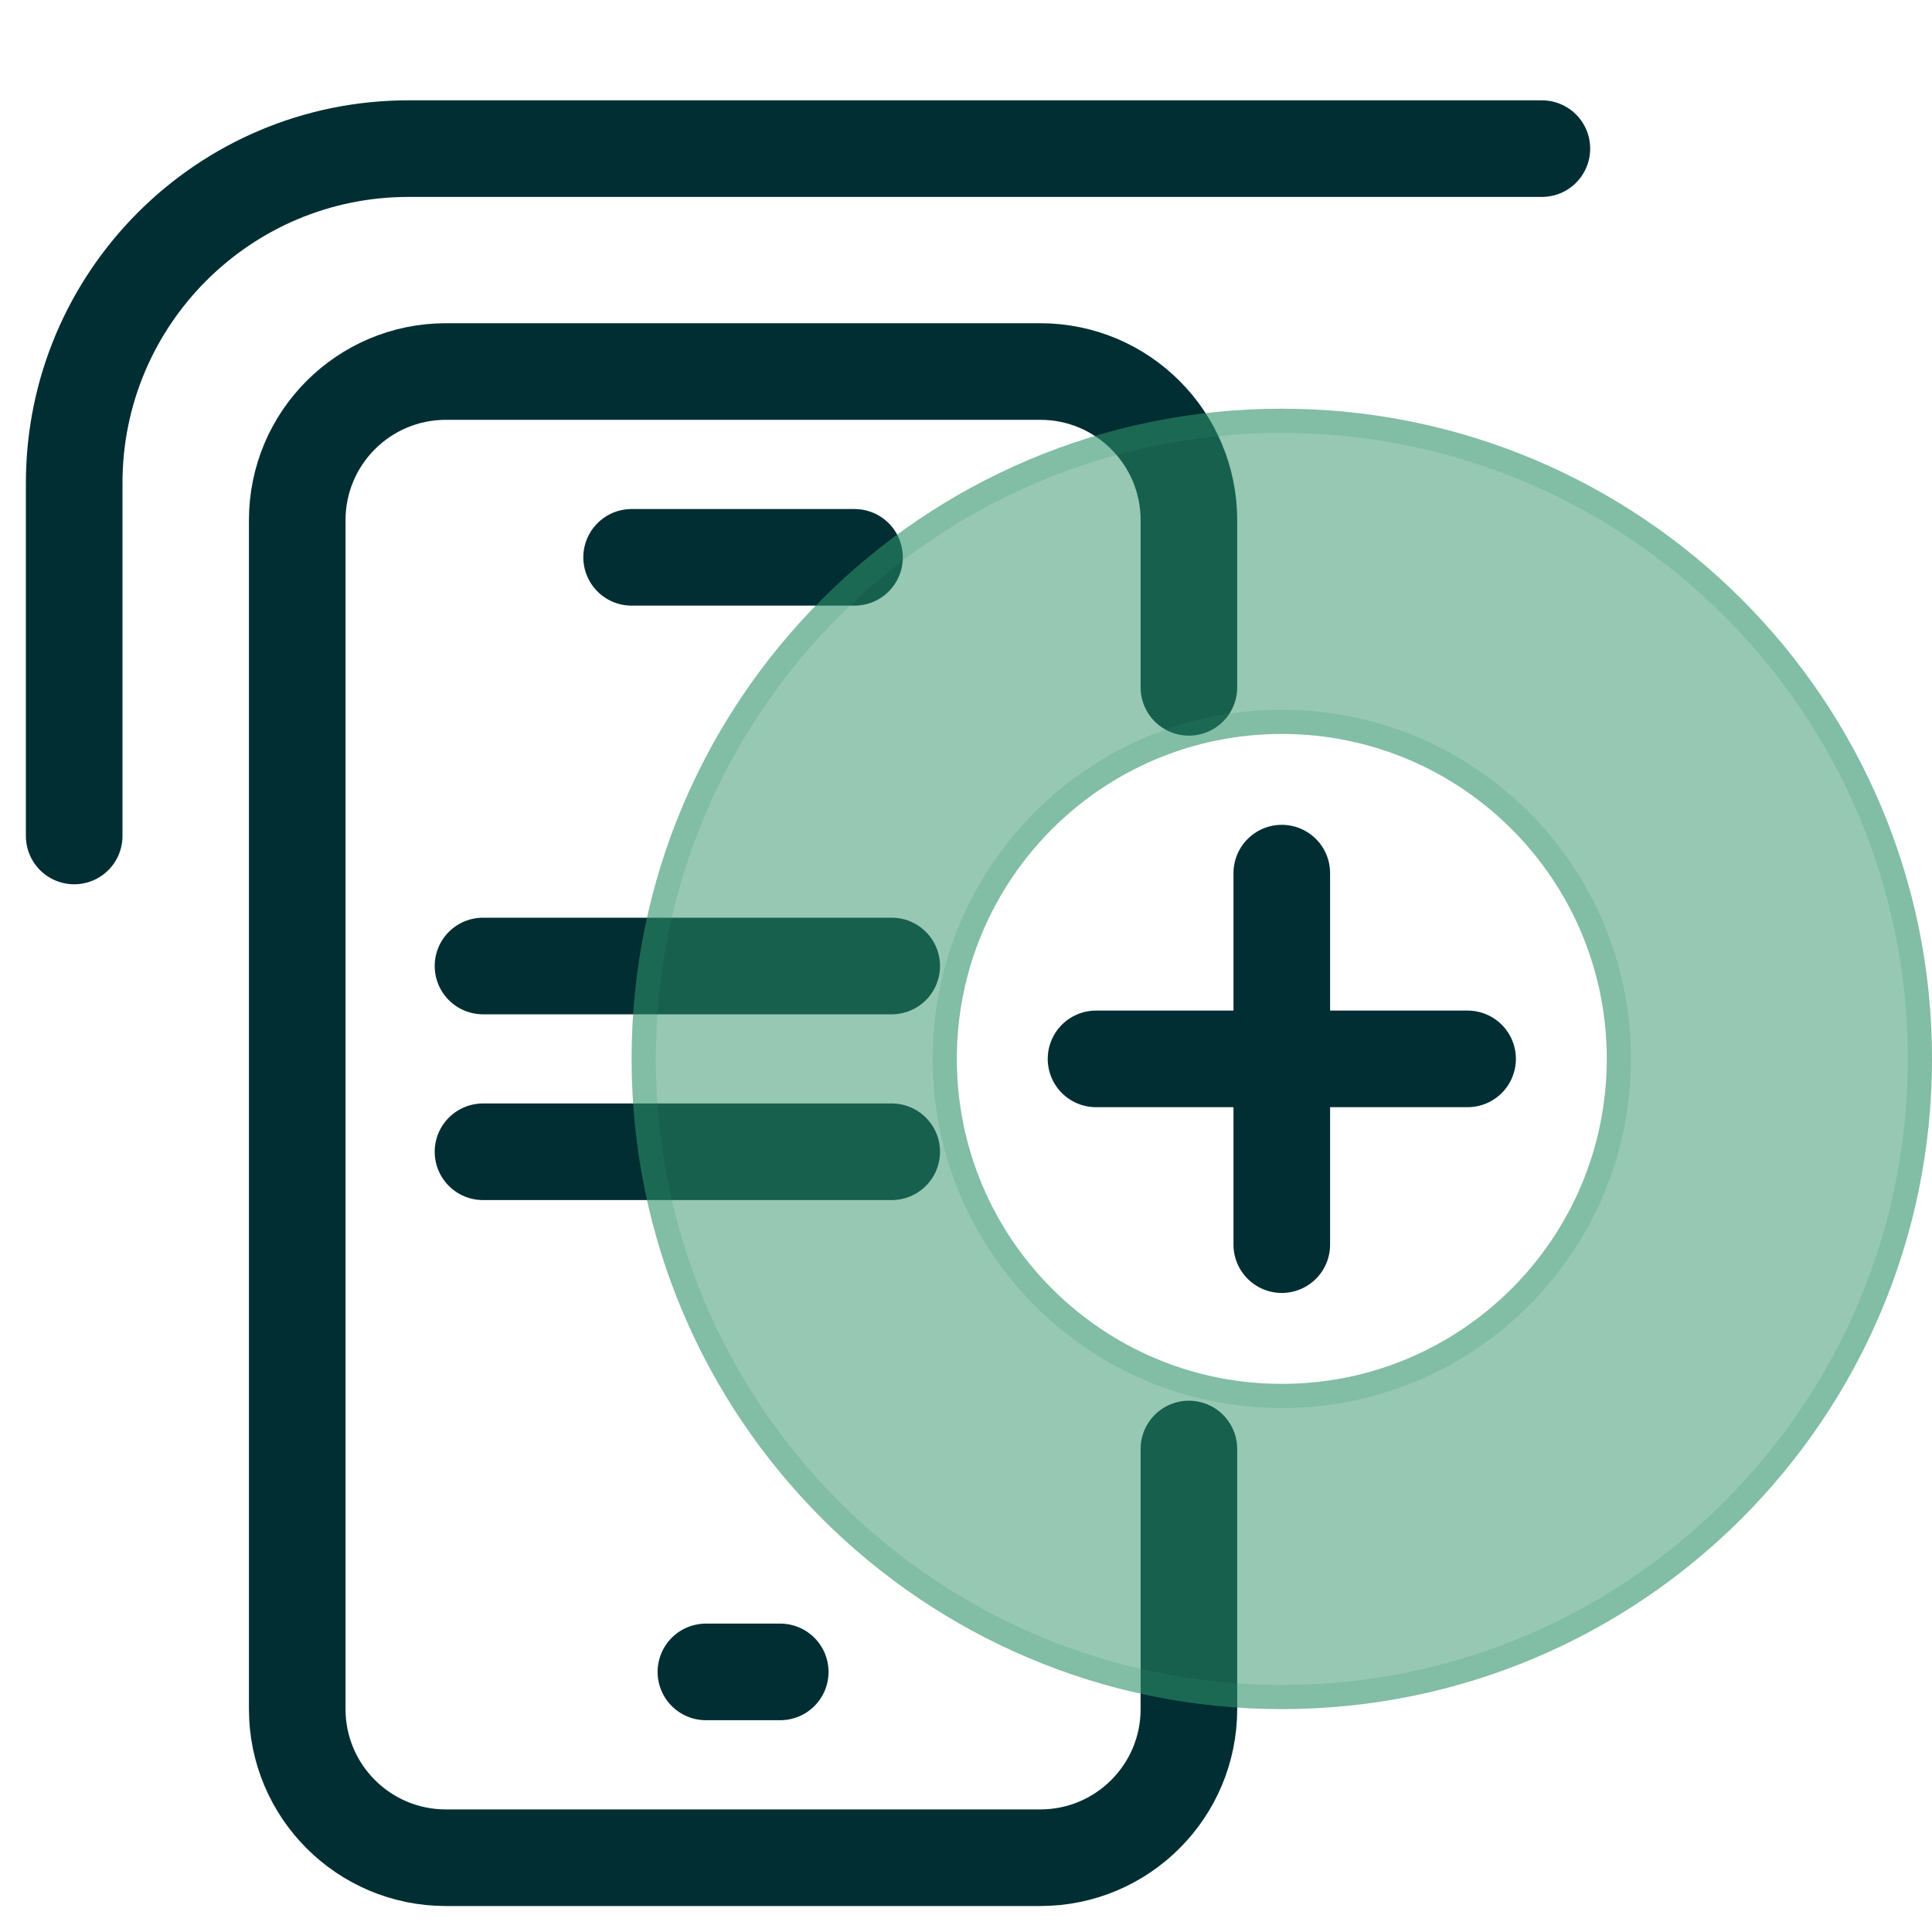
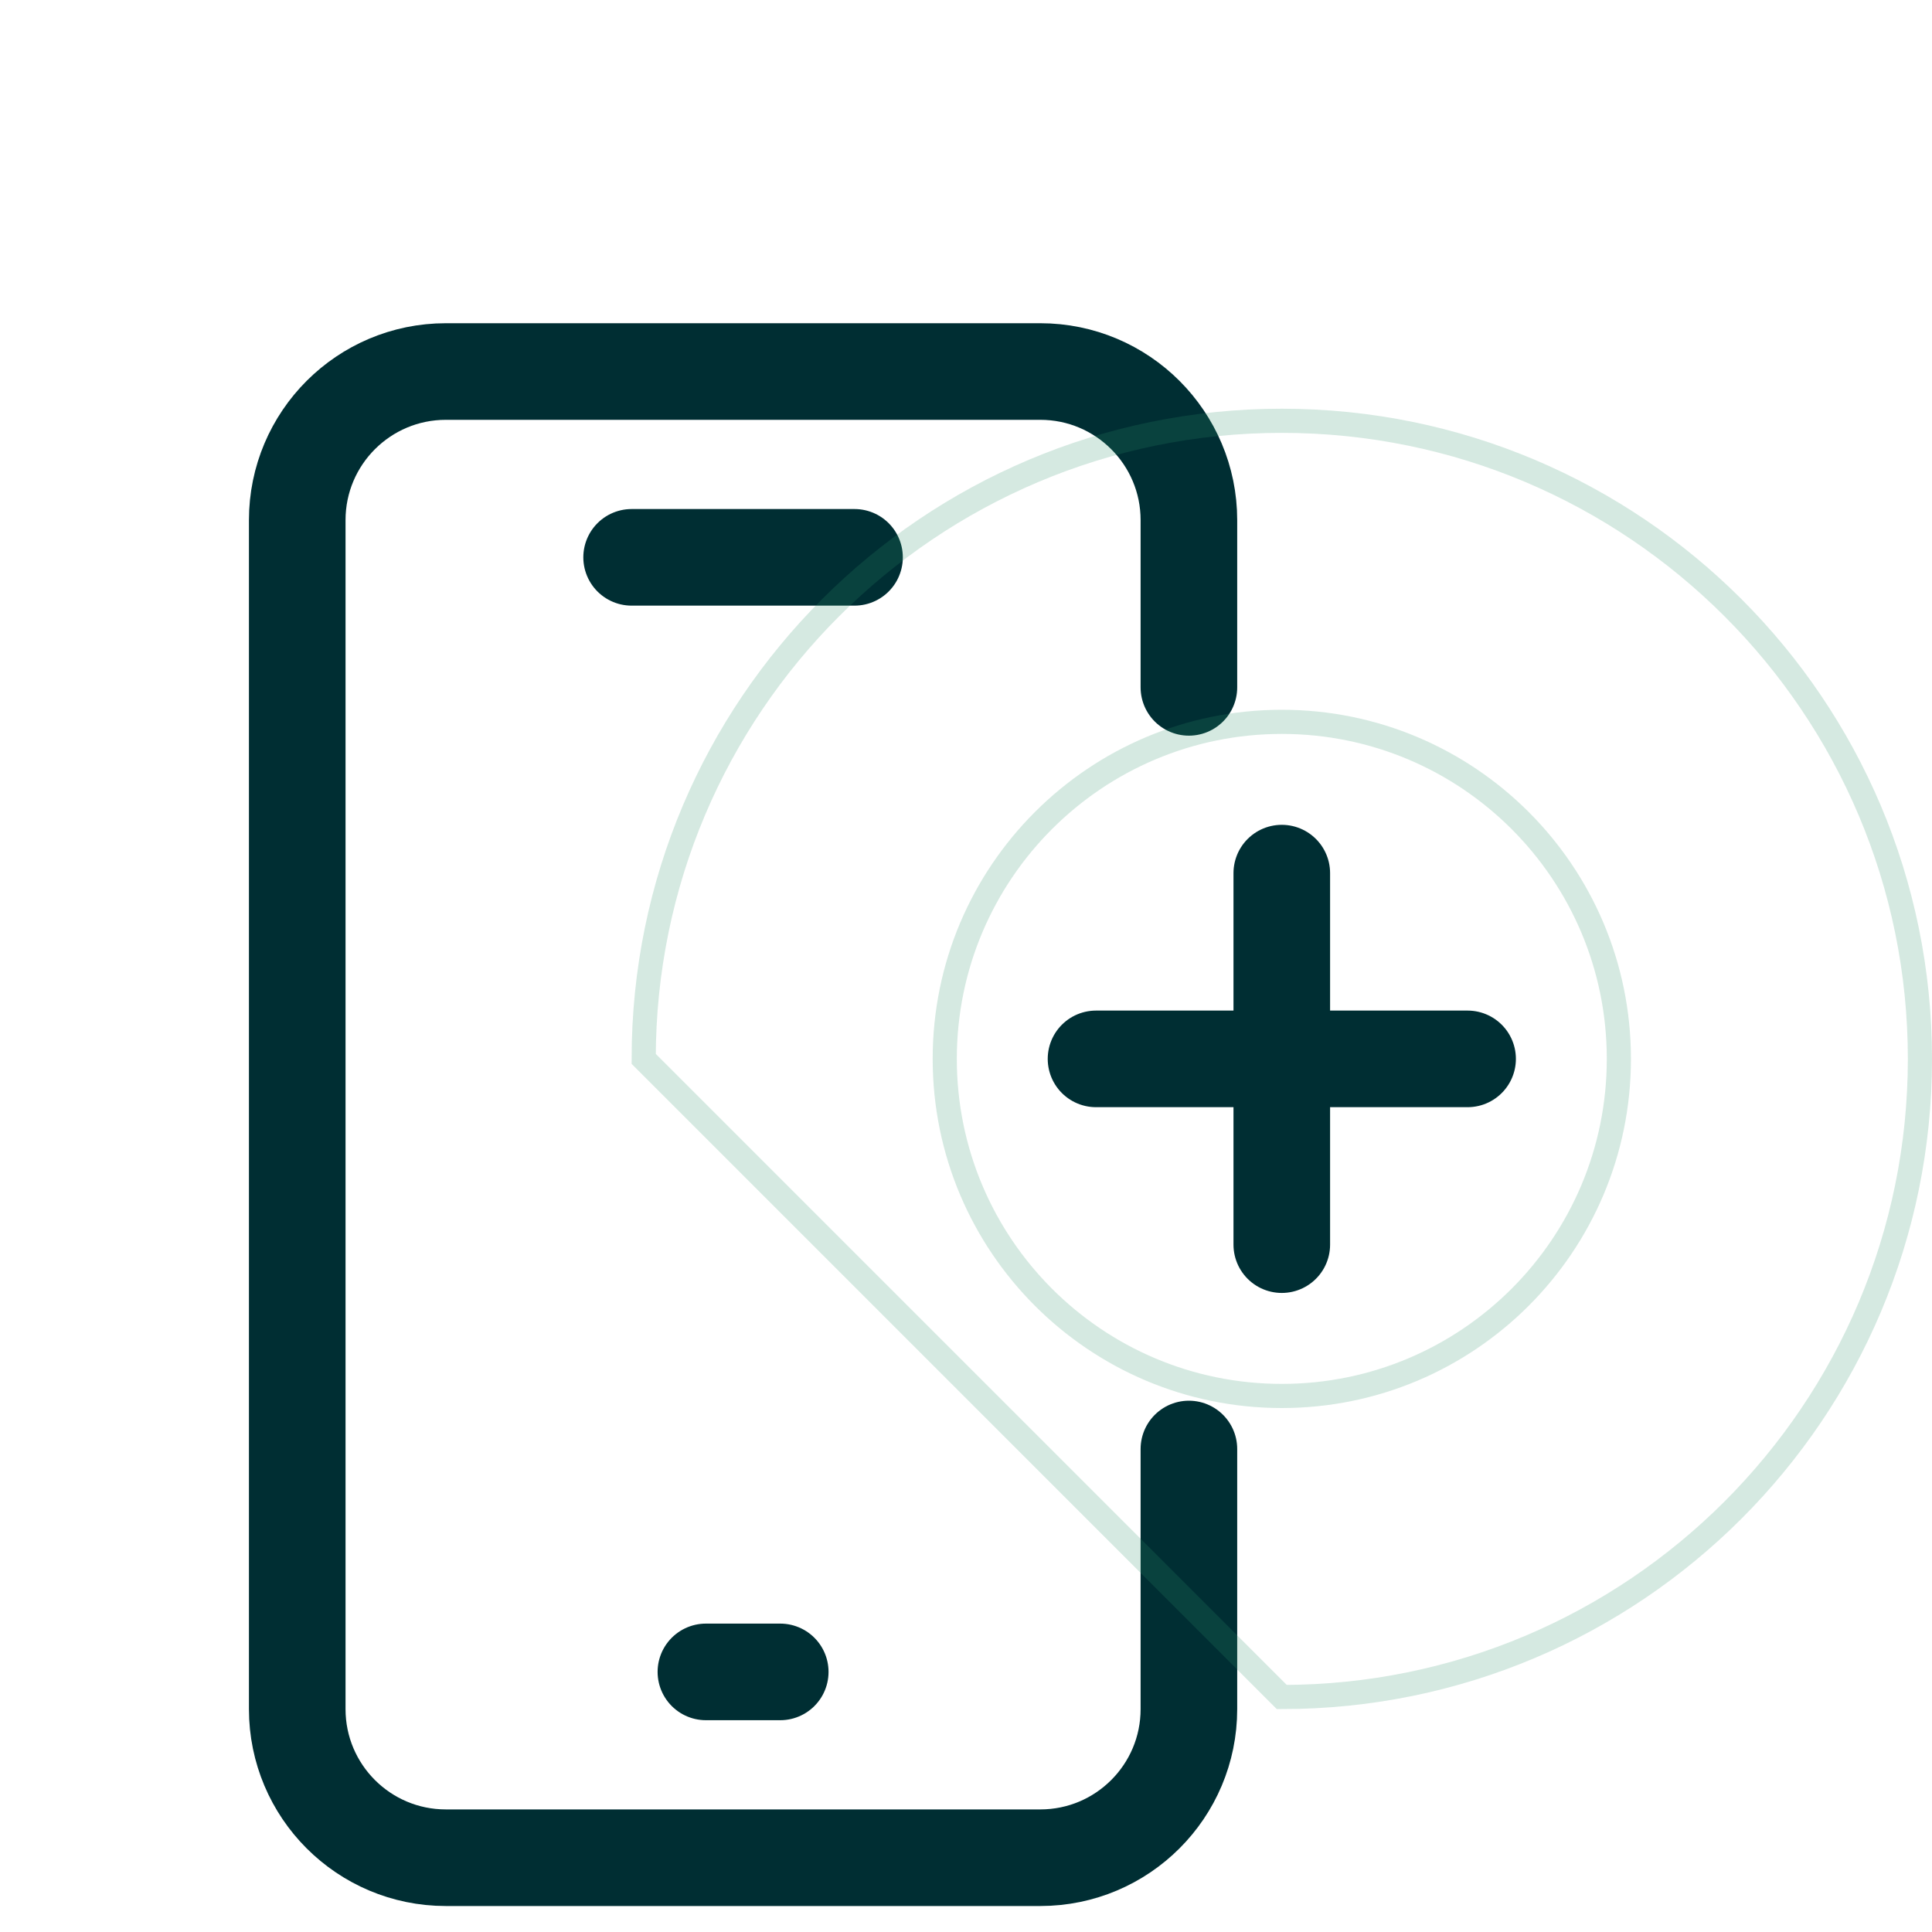
<svg xmlns="http://www.w3.org/2000/svg" width="40" height="40" viewBox="0 0 40 40" fill="none">
  <path d="M24.615 14.231L24.615 10.769C24.615 9.07 23.238 7.692 21.538 7.692L9.231 7.692C7.531 7.692 6.154 9.07 6.154 10.769L6.154 35.385C6.154 37.084 7.531 38.462 9.231 38.462L21.538 38.462C23.238 38.462 24.615 37.084 24.615 35.385L24.615 30" stroke="#002E33" stroke-width="2" stroke-linecap="round" />
-   <path d="M31.923 3.077L8.459 3.077C4.636 3.077 1.536 6.176 1.536 10L1.536 17.308" stroke="#002E33" stroke-width="2" stroke-linecap="round" />
  <path d="M13.077 11.539H17.692" stroke="#002E33" stroke-width="2" stroke-linecap="round" />
  <path d="M14.615 34.615H16.154" stroke="#002E33" stroke-width="2" stroke-linecap="round" />
-   <path d="M10 20H18.462" stroke="#002E33" stroke-width="2" stroke-linecap="round" />
-   <path d="M10 23.846H18.462" stroke="#002E33" stroke-width="2" stroke-linecap="round" />
  <g filter="url(#filter0_b_686_41144)">
-     <path fill-rule="evenodd" clip-rule="evenodd" d="M26.538 8.462C19.105 8.462 13.077 14.49 13.077 21.923C13.077 29.356 19.105 35.385 26.538 35.385C33.972 35.385 40 29.356 40 21.923C40 14.49 33.972 8.462 26.538 8.462ZM26.538 28.652C22.822 28.652 19.81 25.64 19.81 21.923C19.81 18.206 22.822 15.195 26.538 15.195C30.255 15.195 33.267 18.206 33.267 21.923C33.267 25.64 30.255 28.652 26.538 28.652Z" fill="#31936A" fill-opacity="0.5" />
-     <path d="M13.327 21.923C13.327 14.628 19.243 8.712 26.538 8.712C33.834 8.712 39.75 14.628 39.75 21.923C39.75 29.218 33.834 35.135 26.538 35.135C19.243 35.135 13.327 29.218 13.327 21.923ZM19.56 21.923C19.56 25.778 22.684 28.902 26.538 28.902C30.393 28.902 33.517 25.778 33.517 21.923C33.517 18.068 30.393 14.945 26.538 14.945C22.684 14.945 19.56 18.068 19.56 21.923Z" stroke="#31936A" stroke-opacity="0.2" stroke-width="0.5" />
+     <path d="M13.327 21.923C13.327 14.628 19.243 8.712 26.538 8.712C33.834 8.712 39.75 14.628 39.75 21.923C39.75 29.218 33.834 35.135 26.538 35.135ZM19.56 21.923C19.56 25.778 22.684 28.902 26.538 28.902C30.393 28.902 33.517 25.778 33.517 21.923C33.517 18.068 30.393 14.945 26.538 14.945C22.684 14.945 19.56 18.068 19.56 21.923Z" stroke="#31936A" stroke-opacity="0.2" stroke-width="0.5" />
  </g>
  <path d="M22.692 21.923H30.385" stroke="#002E33" stroke-width="2" stroke-linecap="round" />
  <path d="M26.538 18.077L26.538 25.769" stroke="#002E33" stroke-width="2" stroke-linecap="round" />
  <defs>
    <filter id="filter0_b_686_41144" x="11.077" y="6.462" width="30.923" height="30.923" filterUnits="userSpaceOnUse" color-interpolation-filters="sRGB">
      <feFlood flood-opacity="0" result="BackgroundImageFix" />
      <feGaussianBlur in="BackgroundImageFix" stdDeviation="1" />
      <feComposite in2="SourceAlpha" operator="in" result="effect1_backgroundBlur_686_41144" />
      <feBlend mode="normal" in="SourceGraphic" in2="effect1_backgroundBlur_686_41144" result="shape" />
    </filter>
  </defs>
</svg>